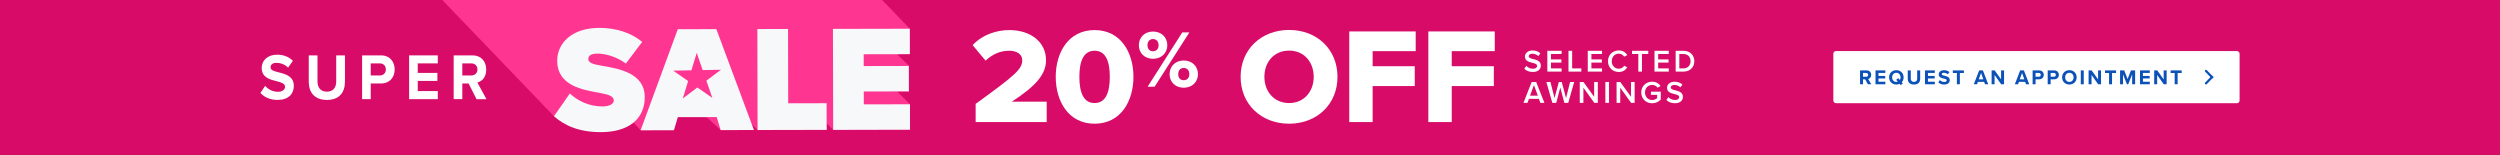
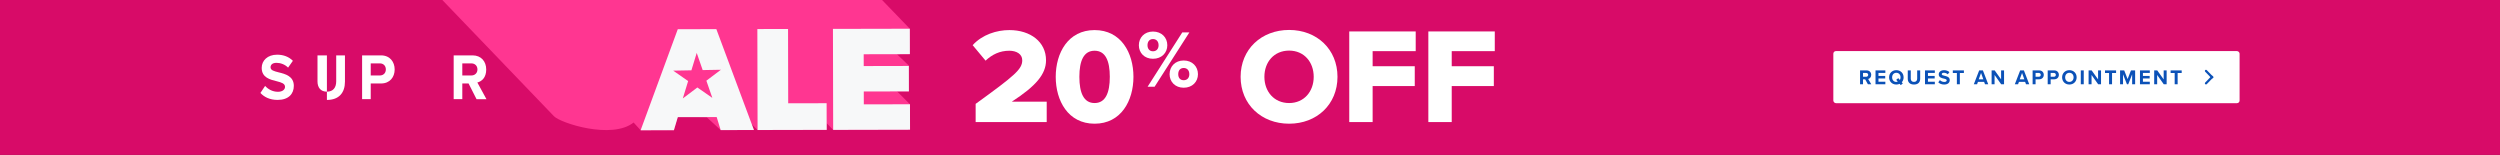
<svg xmlns="http://www.w3.org/2000/svg" width="1920" height="119" viewBox="0 0 1920 119" fill="none">
  <rect x="0" y="0" width="1920" height="119" fill="#333333" stroke="none" />
  <g clip-path="url(#clip0_11_1320)">
    <rect width="1920" height="119" fill="#D80B68" />
    <rect x="1408" y="39.232" width="312" height="40" rx="2" fill="white" />
    <path d="M1434.55 64.732L1432.45 60.908H1430.79V64.732H1428.52V54.06H1433.51C1435.73 54.06 1437.09 55.516 1437.09 57.5C1437.09 59.388 1435.91 60.396 1434.76 60.668L1437.16 64.732H1434.55ZM1434.77 57.484C1434.77 56.588 1434.09 56.012 1433.17 56.012H1430.79V58.956H1433.17C1434.09 58.956 1434.77 58.38 1434.77 57.484ZM1440.4 64.732V54.06H1447.95V56.012H1442.67V58.332H1447.84V60.284H1442.67V62.764H1447.95V64.732H1440.4ZM1461.97 59.404C1461.97 60.908 1461.46 62.22 1460.58 63.18L1461.36 64.092L1459.78 65.388L1458.93 64.38C1458.18 64.732 1457.31 64.924 1456.38 64.924C1453.17 64.924 1450.82 62.62 1450.82 59.404C1450.82 56.188 1453.17 53.884 1456.38 53.884C1459.62 53.884 1461.97 56.188 1461.97 59.404ZM1456.38 62.908C1456.78 62.908 1457.17 62.844 1457.5 62.716L1456.29 61.292L1457.87 60.012L1459.09 61.436C1459.44 60.876 1459.63 60.172 1459.63 59.404C1459.63 57.404 1458.35 55.9 1456.38 55.9C1454.42 55.9 1453.15 57.404 1453.15 59.404C1453.15 61.388 1454.42 62.908 1456.38 62.908ZM1465.16 60.476V54.06H1467.47V60.396C1467.47 61.884 1468.28 62.908 1469.95 62.908C1471.58 62.908 1472.39 61.884 1472.39 60.396V54.06H1474.7V60.46C1474.7 63.116 1473.18 64.924 1469.95 64.924C1466.68 64.924 1465.16 63.1 1465.16 60.476ZM1478.4 64.732V54.06H1485.95V56.012H1480.67V58.332H1485.84V60.284H1480.67V62.764H1485.95V64.732H1478.4ZM1488.6 63.228L1489.84 61.5C1490.6 62.284 1491.76 62.94 1493.24 62.94C1494.48 62.94 1495.09 62.348 1495.09 61.74C1495.09 60.94 1494.16 60.668 1492.93 60.38C1491.19 59.98 1488.95 59.5 1488.95 57.116C1488.95 55.34 1490.48 53.9 1493 53.9C1494.69 53.9 1496.1 54.412 1497.16 55.388L1495.89 57.052C1495.03 56.252 1493.88 55.884 1492.84 55.884C1491.81 55.884 1491.27 56.332 1491.27 56.972C1491.27 57.692 1492.16 57.916 1493.4 58.204C1495.16 58.604 1497.4 59.132 1497.4 61.5C1497.4 63.452 1496 64.924 1493.12 64.924C1491.08 64.924 1489.6 64.236 1488.6 63.228ZM1502.88 64.732V56.06H1499.76V54.06H1508.27V56.06H1505.17V64.732H1502.88ZM1524.49 64.732L1523.82 62.892H1519.05L1518.38 64.732H1515.89L1520.01 54.06H1522.86L1526.97 64.732H1524.49ZM1521.44 56.028L1519.66 60.924H1523.2L1521.44 56.028ZM1536.92 64.732L1531.83 57.564V64.732H1529.56V54.06H1531.9L1536.84 60.972V54.06H1539.11V64.732H1536.92ZM1555.98 64.732L1555.31 62.892H1550.54L1549.87 64.732H1547.37L1551.5 54.06H1554.35L1558.46 64.732H1555.98ZM1552.93 56.028L1551.15 60.924H1554.69L1552.93 56.028ZM1561.05 64.732V54.06H1566.04C1568.36 54.06 1569.62 55.628 1569.62 57.5C1569.62 59.356 1568.34 60.908 1566.04 60.908H1563.32V64.732H1561.05ZM1567.3 57.484C1567.3 56.604 1566.63 56.012 1565.73 56.012H1563.32V58.956H1565.73C1566.63 58.956 1567.3 58.38 1567.3 57.484ZM1572.63 64.732V54.06H1577.62C1579.94 54.06 1581.21 55.628 1581.21 57.5C1581.21 59.356 1579.93 60.908 1577.62 60.908H1574.9V64.732H1572.63ZM1578.89 57.484C1578.89 56.604 1578.22 56.012 1577.32 56.012H1574.9V58.956H1577.32C1578.22 58.956 1578.89 58.38 1578.89 57.484ZM1583.7 59.404C1583.7 56.188 1586.06 53.884 1589.27 53.884C1592.5 53.884 1594.86 56.188 1594.86 59.404C1594.86 62.62 1592.5 64.924 1589.27 64.924C1586.06 64.924 1583.7 62.62 1583.7 59.404ZM1592.52 59.404C1592.52 57.404 1591.24 55.9 1589.27 55.9C1587.3 55.9 1586.04 57.404 1586.04 59.404C1586.04 61.388 1587.3 62.908 1589.27 62.908C1591.24 62.908 1592.52 61.388 1592.52 59.404ZM1598.05 64.732V54.06H1600.32V64.732H1598.05ZM1611.4 64.732L1606.31 57.564V64.732H1604.04V54.06H1606.38L1611.32 60.972V54.06H1613.59V64.732H1611.4ZM1619.76 64.732V56.06H1616.64V54.06H1625.15V56.06H1622.05V64.732H1619.76ZM1637.49 64.732V57.052L1634.48 64.732H1633.49L1630.48 57.052V64.732H1628.21V54.06H1631.39L1633.99 60.716L1636.58 54.06H1639.78V64.732H1637.49ZM1643.5 64.732V54.06H1651.05V56.012H1645.77V58.332H1650.94V60.284H1645.77V62.764H1651.05V64.732H1643.5ZM1661.78 64.732L1656.7 57.564V64.732H1654.42V54.06H1656.76L1661.7 60.972V54.06H1663.98V64.732H1661.78ZM1670.15 64.732V56.06H1667.03V54.06H1675.54V56.06H1672.43V64.732H1670.15Z" fill="#0B51B7" />
    <path fill-rule="evenodd" clip-rule="evenodd" d="M1698.8 60.471L1693.58 55.068C1693.26 54.735 1693.26 54.205 1693.58 53.872C1693.92 53.522 1694.48 53.522 1694.82 53.872L1700 59.233L1698.8 60.471Z" fill="#0B51B7" />
    <path fill-rule="evenodd" clip-rule="evenodd" d="M1698.8 57.994L1693.58 63.397C1693.26 63.73 1693.26 64.26 1693.58 64.593C1693.92 64.943 1694.48 64.943 1694.82 64.593L1700 59.232L1698.8 57.994Z" fill="#0B51B7" />
    <path d="M203.597 65.963C205.788 68.437 209.202 70.493 213.493 70.493C217.126 70.493 218.897 68.619 218.897 66.709C218.897 64.18 216.195 63.325 212.598 62.415C207.504 61.159 200.986 59.649 200.986 52.135C200.986 46.531 205.459 42 212.799 42C217.747 42 221.855 43.619 224.941 46.694L221.252 51.934C218.733 49.405 215.373 48.259 212.342 48.259C209.312 48.259 207.778 49.678 207.778 51.68C207.778 53.954 210.389 54.645 213.986 55.555C219.116 56.811 225.653 58.485 225.653 65.945C225.653 72.094 221.599 76.734 213.201 76.734C207.23 76.734 202.94 74.569 200 71.385L203.633 65.945L203.597 65.963Z" fill="white" />
-     <path d="M237.119 42.528H243.838V62.488C243.838 67.182 246.211 70.403 251.068 70.403C255.925 70.403 258.207 67.182 258.207 62.488V42.528H264.926V62.688C264.926 71.058 260.489 76.752 251.068 76.752C241.647 76.752 237.119 71.003 237.119 62.742V42.528Z" fill="white" />
+     <path d="M237.119 42.528H243.838V62.488C243.838 67.182 246.211 70.403 251.068 70.403C255.925 70.403 258.207 67.182 258.207 62.488V42.528H264.926V62.688C264.926 71.058 260.489 76.752 251.068 76.752V42.528Z" fill="white" />
    <path d="M278.09 42.528H292.642C299.415 42.528 303.103 47.477 303.103 53.372C303.103 59.267 299.379 64.107 292.642 64.107H284.718V76.152H278.09V42.528ZM291.765 48.678H284.718V57.957H291.765C294.376 57.957 296.33 56.138 296.33 53.317C296.33 50.497 294.376 48.678 291.765 48.678Z" fill="white" />
-     <path d="M314.205 42.528H336.224V48.678H320.832V55.992H335.913V62.142H320.832V69.948H336.224V76.152H314.205V42.528Z" fill="white" />
    <path d="M359.905 64.107H355.048V76.152H348.42V42.528H362.972C369.454 42.528 373.416 47.113 373.416 53.372C373.416 59.631 369.965 62.506 366.605 63.361L373.598 76.17H365.984L359.868 64.125L359.905 64.107ZM362.004 48.678H355.048V57.957H362.004C364.67 57.957 366.678 56.138 366.678 53.317C366.678 50.497 364.67 48.678 362.004 48.678Z" fill="white" />
    <path d="M1096.97 93.748V24.148H1147.99V39.278H1114.92V50.861H1147.26V66.096H1114.92V93.748H1096.97Z" fill="white" />
    <path d="M1036.23 93.748V24.148H1087.26V39.278H1054.18V50.861H1086.53V66.096H1054.18V93.748H1036.23Z" fill="white" />
    <path d="M952.794 59C952.794 37.817 968.759 23 990.046 23C1011.33 23 1027.19 37.817 1027.19 59C1027.19 80.183 1011.33 95 990.046 95C968.759 95 952.794 80.183 952.794 59ZM1008.93 59C1008.93 47.626 1001.52 38.861 990.046 38.861C978.464 38.861 971.055 47.626 971.055 59C971.055 70.27 978.464 79.139 990.046 79.139C1001.52 79.139 1008.93 70.27 1008.93 59Z" fill="white" />
    <path d="M874.643 34.749C874.643 28.864 878.9 24.231 885.474 24.231C892.173 24.231 896.493 28.864 896.493 34.749C896.493 40.572 892.173 45.142 885.474 45.142C878.9 45.142 874.643 40.572 874.643 34.749ZM881.342 66.617L908.013 24.857H913.46L886.726 66.617H881.342ZM889.794 34.749C889.794 31.619 887.916 29.991 885.474 29.991C883.095 29.991 881.279 31.619 881.279 34.749C881.279 37.755 883.095 39.383 885.474 39.383C887.916 39.383 889.794 37.755 889.794 34.749ZM898.246 56.975C898.246 51.09 902.504 46.457 909.078 46.457C915.714 46.457 920.034 51.09 920.034 56.975C920.034 62.798 915.714 67.369 909.078 67.369C902.504 67.369 898.246 62.798 898.246 56.975ZM913.398 56.975C913.398 53.845 911.519 52.217 909.078 52.217C906.636 52.217 904.883 53.845 904.883 56.975C904.883 60.043 906.636 61.609 909.078 61.609C911.519 61.609 913.398 60.043 913.398 56.975Z" fill="white" />
    <path d="M810.801 59C810.801 40.635 820.296 23.104 840.644 23.104C860.992 23.104 870.488 40.635 870.488 59C870.488 77.365 860.992 95 840.644 95C820.296 95 810.801 77.365 810.801 59ZM852.331 59C852.331 46.687 848.992 38.965 840.644 38.965C832.296 38.965 828.957 46.687 828.957 59C828.957 71.313 832.296 79.139 840.644 79.139C848.992 79.139 852.331 71.313 852.331 59Z" fill="white" />
    <path d="M749.296 93.748V79.765C779.452 57.956 785.087 53.156 785.087 46.27C785.087 41.469 780.6 38.965 775.174 38.965C767.765 38.965 761.922 41.887 756.913 46.583L747 34.687C754.409 26.548 765.47 23.104 775.174 23.104C791.557 23.104 803.348 32.287 803.348 46.27C803.348 56.913 795.73 65.991 777.052 78.096H803.87V93.748H749.296Z" fill="white" />
-     <path d="M1170.67 52.744L1172.23 50.584C1173.33 51.76 1175.06 52.792 1177.29 52.792C1179.59 52.792 1180.51 51.664 1180.51 50.608C1180.51 49.168 1178.8 48.736 1176.86 48.232C1174.24 47.584 1171.17 46.816 1171.17 43.432C1171.17 40.792 1173.5 38.752 1177 38.752C1179.5 38.752 1181.51 39.544 1183 40.984L1181.39 43.072C1180.15 41.824 1178.44 41.248 1176.76 41.248C1175.11 41.248 1174.05 42.04 1174.05 43.24C1174.05 44.488 1175.68 44.896 1177.58 45.376C1180.22 46.048 1183.36 46.864 1183.36 50.344C1183.36 53.008 1181.49 55.288 1177.17 55.288C1174.22 55.288 1172.08 54.256 1170.67 52.744ZM1188.35 55V38.992H1199.32V41.464H1191.16V45.616H1199.15V48.088H1191.16V52.528H1199.32V55H1188.35ZM1204.6 55V38.992H1207.41V52.528H1214.46V55H1204.6ZM1219.4 55V38.992H1230.37V41.464H1222.21V45.616H1230.2V48.088H1222.21V52.528H1230.37V55H1219.4ZM1243.21 55.288C1238.6 55.288 1234.93 51.928 1234.93 47.008C1234.93 42.088 1238.6 38.728 1243.21 38.728C1246.57 38.728 1248.56 40.408 1249.76 42.328L1247.36 43.552C1246.59 42.232 1245.06 41.224 1243.21 41.224C1240.16 41.224 1237.81 43.648 1237.81 47.008C1237.81 50.368 1240.16 52.792 1243.21 52.792C1245.06 52.792 1246.59 51.808 1247.36 50.464L1249.76 51.688C1248.54 53.608 1246.57 55.288 1243.21 55.288ZM1258.22 55V41.464H1253.38V38.992H1265.88V41.464H1261.03V55H1258.22ZM1270.66 55V38.992H1281.63V41.464H1273.47V45.616H1281.46V48.088H1273.47V52.528H1281.63V55H1270.66ZM1286.91 55V38.992H1292.86C1297.86 38.992 1301.24 42.304 1301.24 47.008C1301.24 51.712 1297.86 55 1292.86 55H1286.91ZM1289.72 52.528H1292.86C1296.34 52.528 1298.36 50.032 1298.36 47.008C1298.36 43.912 1296.44 41.464 1292.86 41.464H1289.72V52.528ZM1183.03 79L1181.85 75.928H1174.27L1173.09 79H1170.02L1176.31 62.992H1179.81L1186.1 79H1183.03ZM1178.06 65.368L1175.06 73.456H1181.06L1178.06 65.368ZM1201.41 79L1198.29 67.192L1195.19 79H1192.19L1187.61 62.992H1190.75L1193.87 75.328L1197.18 62.992H1199.42L1202.73 75.328L1205.82 62.992H1208.97L1204.41 79H1201.41ZM1224.41 79L1216.06 67.336V79H1213.25V62.992H1216.13L1224.31 74.344V62.992H1227.12V79H1224.41ZM1232.92 79V62.992H1235.73V79H1232.92ZM1252.69 79L1244.34 67.336V79H1241.53V62.992H1244.41L1252.6 74.344V62.992H1255.4V79H1252.69ZM1260.48 71.008C1260.48 65.992 1264.25 62.728 1268.88 62.728C1272 62.728 1274.04 64.216 1275.34 66.064L1273.04 67.36C1272.2 66.16 1270.68 65.224 1268.88 65.224C1265.72 65.224 1263.36 67.648 1263.36 71.008C1263.36 74.368 1265.72 76.816 1268.88 76.816C1270.52 76.816 1271.96 76.048 1272.68 75.376V72.88H1267.9V70.408H1275.48V76.408C1273.9 78.16 1271.67 79.312 1268.88 79.312C1264.25 79.312 1260.48 76.024 1260.48 71.008ZM1279.78 76.744L1281.34 74.584C1282.44 75.76 1284.17 76.792 1286.4 76.792C1288.7 76.792 1289.62 75.664 1289.62 74.608C1289.62 73.168 1287.91 72.736 1285.97 72.232C1283.35 71.584 1280.28 70.816 1280.28 67.432C1280.28 64.792 1282.61 62.752 1286.11 62.752C1288.61 62.752 1290.62 63.544 1292.11 64.984L1290.5 67.072C1289.26 65.824 1287.55 65.248 1285.87 65.248C1284.22 65.248 1283.16 66.04 1283.16 67.24C1283.16 68.488 1284.79 68.896 1286.69 69.376C1289.33 70.048 1292.47 70.864 1292.47 74.344C1292.47 77.008 1290.6 79.288 1286.28 79.288C1283.33 79.288 1281.19 78.256 1279.78 76.744Z" fill="white" />
    <mask id="mask0_11_1320" style="mask-type:luminance" maskUnits="userSpaceOnUse" x="335" y="-41" width="395" height="160">
      <path d="M730 -41H335V119H730V-41Z" fill="white" />
    </mask>
    <g mask="url(#mask0_11_1320)">
      <path d="M689.039 70.214L698.009 70.188L697.97 50.355L688.922 41.714L698.776 41.584L698.737 22.062L559.669 -121.939L500.847 -121.667L501.016 -85.472H501.003V-85.615H500.86V-85.757H500.717V-85.9H500.574V-86.043H500.431V-86.185H500.288V-86.328H500.145V-86.47H500.002V-86.612H499.859V-86.755H499.716V-86.897H499.573V-87.04H499.43V-87.183H499.287V-87.325H499.144V-87.468H499.001V-87.61H498.858V-87.752H498.715V-87.895H498.572V-88.037H498.429V-88.18H498.286V-88.323H498.143V-88.465H498V-88.608H497.857V-88.75H497.714V-88.892H497.571V-89.035H497.428V-89.177H497.285V-89.32H497.142V-89.463H496.999V-89.605H496.856V-89.748H496.713V-89.89H496.57V-90.032H496.427V-90.175H496.284V-90.317H496.141V-90.46H495.998V-90.603H495.855V-90.745H495.712V-90.888H495.569V-91.03H495.426V-91.172H495.283V-91.315H495.14V-91.457H494.997V-91.6H494.854V-91.743H494.711V-91.885H494.568V-92.028H494.425V-92.17H494.282V-92.312H494.139V-92.455H493.996V-92.597H493.853V-92.74H493.71V-92.882H493.567V-93.025H493.424V-93.167H493.281V-93.31H493.138V-93.452H492.995V-93.595H492.852V-93.737H492.709V-93.88H492.566V-94.022H492.423V-94.165H492.28V-94.307H492.137V-94.45H491.994V-94.592H491.851V-94.735H491.708V-94.877H491.565V-95.02H491.422V-95.162H491.279V-95.305H491.136V-95.447H490.993V-95.59H490.85V-95.732H490.707V-95.875H490.564V-96.017H490.421V-96.16H490.278V-96.302H490.135V-96.445H489.992V-96.587H489.849V-96.73H489.706V-96.872H489.563V-97.015H489.42V-97.157H489.277V-97.3H489.134V-97.442H488.991V-97.585H488.848V-97.727H488.705V-97.87H488.562V-98.012H488.419V-98.155H488.276V-98.297H488.133V-98.44H487.99V-98.582H487.847V-98.725H487.704V-98.867H487.561V-99.01H487.418V-99.152H487.275V-99.295H487.132V-99.437H486.989V-99.58H486.846V-99.722H486.704V-99.865H486.561V-100.007H486.418V-100.15H486.275V-100.292H486.132V-100.435H485.989V-100.577H485.846V-100.72H485.703V-100.862H485.56V-101.005H485.417V-101.147H485.274V-101.29H485.131V-101.432H484.988V-101.575H484.845V-101.717H484.702V-101.86H484.559V-102.002H484.416V-102.145H484.273V-102.287H484.13V-102.43H483.987V-102.572H483.844V-102.715H483.701V-102.857H483.558V-103H483.415V-103.142H483.272V-103.285H483.129V-103.427H482.986V-103.57H482.843V-103.712H482.7V-103.855H482.557V-103.997H482.414V-104.14H482.271V-104.282H482.128V-104.425H481.985V-104.567H481.842V-104.71H481.699V-104.852H481.556V-104.995H481.413V-105.137H481.27V-105.28H481.127V-105.422H480.984V-105.565H480.841V-105.707H480.698V-105.85H480.555V-105.992H480.412V-106.135H480.269V-106.277H480.126V-106.42H479.983V-106.562H479.84V-106.705H479.697V-106.847H479.554V-106.99H479.411V-107.132H479.268V-107.275H479.125V-107.417H478.982V-107.56H478.839V-107.702H478.696V-107.845H478.553V-107.987H478.41V-108.13H478.267V-108.272H478.124V-108.415H477.981V-108.557H477.838V-108.7H477.695V-108.842H477.552V-108.985H477.409V-109.127H477.266V-109.27H477.123V-109.412H476.98V-109.555H476.837V-109.697H476.694V-109.84H476.551V-109.982H476.408V-110.125H476.265V-110.267H476.122V-110.41H475.979V-110.552H475.836V-110.695H475.693V-110.837H475.55V-110.98H475.407V-111.122H475.264V-111.265H475.121V-111.407H474.978V-111.55H474.835V-111.692H474.692V-111.835H474.549V-111.977H474.406V-112.12H474.263V-112.262H474.12V-112.405H473.977V-112.547H473.834V-112.69H473.691V-112.832H473.548V-112.975H473.405V-113.117H473.262V-113.26H473.119V-113.402H472.976V-113.545H472.833V-113.687H472.69V-113.83H472.547V-113.972H472.404V-114.115H472.261V-114.257H472.118V-114.4H471.975V-114.542H471.832V-114.685H471.689V-114.827H471.546V-114.97H471.403V-115.112H471.26V-115.255H471.117V-115.397H470.974V-115.54H470.831V-115.682H470.688V-115.825H470.545V-115.967H470.402V-116.11H470.259V-116.252H470.116V-116.395H469.973V-116.537H469.83V-116.68H469.687V-116.822H469.544V-116.965H469.401V-117.107H469.258V-117.25H469.115V-117.392H468.972V-117.535H468.829V-117.677H468.686V-117.82H468.543V-117.962H468.4V-118.105H468.257V-118.247H468.114V-118.39H467.971V-118.532H467.828V-118.675H467.685V-118.817H467.542V-118.96H467.399V-119.102H467.256V-119.245H467.113V-119.387H466.97V-119.53H466.827V-119.672H466.684V-119.815H466.541V-119.957H466.398V-120.1H466.255V-120.242H466.112V-120.385H465.969V-120.527H465.826V-120.67H465.683V-120.812H465.54V-120.955H465.398V-121.097L441.921 -120.994L442.077 -88.115C441.921 -88.115 441.999 -88.284 441.843 -88.271C441.817 -88.426 441.674 -88.4 441.648 -88.556C441.505 -88.517 441.57 -88.75 441.427 -88.698C441.375 -88.789 441.401 -88.854 441.284 -88.841C441.258 -88.996 441.115 -88.97 441.089 -89.126C440.972 -89.126 440.998 -89.19 440.946 -89.268C440.803 -89.229 440.868 -89.463 440.725 -89.411C440.673 -89.501 440.699 -89.566 440.582 -89.553C440.556 -89.709 440.413 -89.683 440.387 -89.838C440.27 -89.825 440.283 -89.903 440.244 -89.981C440.101 -89.942 440.166 -90.175 440.023 -90.123C439.971 -90.214 439.997 -90.279 439.88 -90.266C439.854 -90.421 439.711 -90.395 439.685 -90.551C439.568 -90.538 439.581 -90.615 439.542 -90.693C439.399 -90.654 439.464 -90.888 439.321 -90.836C439.269 -90.926 439.295 -91.004 439.178 -90.978C439.152 -91.134 439.009 -91.108 438.983 -91.263C438.866 -91.25 438.879 -91.328 438.84 -91.406C438.697 -91.367 438.762 -91.6 438.619 -91.548C438.593 -91.704 438.45 -91.678 438.424 -91.833C438.281 -91.794 438.346 -92.028 438.203 -91.976C438.151 -92.066 438.177 -92.144 438.06 -92.118C438.034 -92.274 437.891 -92.248 437.865 -92.403C437.748 -92.39 437.761 -92.468 437.722 -92.546C437.579 -92.494 437.644 -92.74 437.501 -92.688C437.449 -92.779 437.475 -92.856 437.358 -92.831C437.332 -92.986 437.189 -92.96 437.163 -93.116C437.046 -93.103 437.059 -93.18 437.02 -93.258C436.877 -93.219 436.942 -93.452 436.799 -93.401C436.747 -93.491 436.773 -93.569 436.656 -93.543C436.63 -93.699 436.487 -93.673 436.461 -93.828C436.344 -93.802 436.357 -93.893 436.318 -93.971C436.175 -93.919 436.24 -94.165 436.097 -94.113C436.058 -94.191 436.071 -94.281 435.954 -94.256C435.928 -94.411 435.785 -94.385 435.759 -94.541C435.642 -94.515 435.655 -94.605 435.616 -94.683C435.473 -94.631 435.538 -94.877 435.395 -94.826C435.33 -94.929 435.382 -94.981 435.252 -94.968C435.226 -95.124 435.083 -95.098 435.057 -95.253C434.953 -95.227 434.953 -95.318 434.914 -95.396C434.771 -95.344 434.836 -95.59 434.693 -95.538C434.628 -95.642 434.68 -95.694 434.55 -95.681C434.524 -95.836 434.381 -95.81 434.355 -95.966C434.251 -95.94 434.251 -96.043 434.212 -96.108C434.069 -96.056 434.134 -96.302 433.991 -96.251C433.939 -96.341 433.965 -96.406 433.848 -96.393C433.822 -96.549 433.679 -96.523 433.653 -96.678C433.549 -96.652 433.549 -96.756 433.51 -96.821C433.367 -96.769 433.432 -97.015 433.289 -96.963C433.237 -97.054 433.263 -97.118 433.146 -97.106C433.12 -97.261 432.977 -97.235 432.951 -97.391C432.847 -97.365 432.847 -97.468 432.808 -97.533C432.665 -97.481 432.73 -97.727 432.587 -97.676C432.535 -97.766 432.561 -97.831 432.444 -97.818C432.418 -97.974 432.275 -97.948 432.249 -98.103C432.145 -98.077 432.145 -98.181 432.106 -98.246C431.963 -98.194 432.028 -98.44 431.885 -98.388C431.833 -98.479 431.859 -98.556 431.742 -98.531C431.729 -98.686 431.573 -98.66 431.547 -98.816C431.443 -98.79 431.443 -98.893 431.404 -98.958C431.261 -98.906 431.326 -99.152 431.183 -99.101C431.144 -99.178 431.157 -99.269 431.04 -99.243C431.027 -99.398 430.871 -99.373 430.845 -99.528C430.741 -99.502 430.741 -99.606 430.702 -99.671C430.559 -99.619 430.624 -99.865 430.481 -99.813C430.442 -99.891 430.455 -99.981 430.338 -99.956C430.325 -100.111 430.169 -100.085 430.143 -100.241C430.039 -100.215 430.039 -100.318 430 -100.383C429.857 -100.331 429.922 -100.577 429.779 -100.526C429.74 -100.603 429.74 -100.694 429.636 -100.668C429.623 -100.824 429.467 -100.798 429.441 -100.953C429.337 -100.927 429.337 -101.031 429.298 -101.096C429.155 -101.044 429.22 -101.29 429.077 -101.238C429.038 -101.316 429.038 -101.406 428.934 -101.381C428.921 -101.536 428.765 -101.51 428.739 -101.666C428.635 -101.64 428.622 -101.743 428.596 -101.808C428.453 -101.756 428.518 -102.002 428.375 -101.951C428.336 -102.028 428.336 -102.119 428.232 -102.093C428.219 -102.248 428.063 -102.223 428.037 -102.378C427.933 -102.339 427.92 -102.456 427.894 -102.521C427.751 -102.469 427.816 -102.715 427.673 -102.663C427.647 -102.728 427.634 -102.844 427.53 -102.806C427.517 -102.961 427.361 -102.935 427.335 -103.091C427.231 -103.052 427.218 -103.168 427.192 -103.233C427.049 -103.181 427.114 -103.427 426.971 -103.376C426.945 -103.44 426.932 -103.557 426.828 -103.518C426.815 -103.673 426.646 -103.648 426.633 -103.803C426.542 -103.764 426.516 -103.881 426.49 -103.946C426.347 -103.894 426.412 -104.14 426.269 -104.088C426.243 -104.153 426.23 -104.269 426.126 -104.231C426.113 -104.386 425.944 -104.36 425.931 -104.516C425.84 -104.477 425.814 -104.593 425.788 -104.658C425.645 -104.606 425.71 -104.852 425.567 -104.801C425.541 -104.865 425.528 -104.982 425.424 -104.943C425.398 -105.008 425.385 -105.124 425.281 -105.086C425.255 -105.15 425.242 -105.267 425.138 -105.228C425.125 -105.383 424.956 -105.358 424.943 -105.513C424.852 -105.474 424.826 -105.591 424.8 -105.656C424.709 -105.617 424.683 -105.733 424.657 -105.798C424.514 -105.746 424.579 -105.992 424.436 -105.941C424.423 -106.096 424.254 -106.07 424.241 -106.226C424.15 -106.187 424.124 -106.316 424.098 -106.368C424.007 -106.329 423.981 -106.459 423.955 -106.51C423.812 -106.459 423.877 -106.705 423.734 -106.653C423.721 -106.808 423.552 -106.783 423.539 -106.938C423.448 -106.899 423.422 -107.029 423.396 -107.08C423.305 -107.042 423.279 -107.171 423.253 -107.223C423.111 -107.171 423.175 -107.417 423.033 -107.365C423.02 -107.521 422.851 -107.495 422.838 -107.65C422.747 -107.612 422.721 -107.741 422.695 -107.793C422.604 -107.754 422.578 -107.884 422.552 -107.935C422.409 -107.884 422.474 -108.13 422.331 -108.078C422.318 -108.233 422.149 -108.208 422.136 -108.363C422.045 -108.324 422.019 -108.454 421.993 -108.505C421.902 -108.467 421.876 -108.596 421.85 -108.648C421.707 -108.596 421.772 -108.842 421.629 -108.79C421.616 -108.946 421.447 -108.92 421.434 -109.075C421.343 -109.037 421.317 -109.166 421.291 -109.218C421.2 -109.179 421.174 -109.309 421.148 -109.36C421.005 -109.309 421.07 -109.555 420.927 -109.503C420.914 -109.658 420.745 -109.633 420.732 -109.788C420.641 -109.736 420.615 -109.879 420.589 -109.93C420.498 -109.879 420.472 -110.021 420.446 -110.073C420.355 -110.021 420.329 -110.164 420.303 -110.215C420.212 -110.164 420.186 -110.306 420.16 -110.358C420.017 -110.306 420.082 -110.552 419.939 -110.5C419.926 -110.656 419.757 -110.63 419.744 -110.785C419.653 -110.734 419.627 -110.876 419.601 -110.928C419.458 -110.876 419.523 -111.122 419.38 -111.07C419.367 -111.226 419.198 -111.2 419.185 -111.355C419.042 -111.304 419.107 -111.55 418.964 -111.498C418.951 -111.653 418.782 -111.627 418.769 -111.783C418.626 -111.731 418.691 -111.977 418.548 -111.925C418.535 -112.081 418.366 -112.068 418.353 -112.21C418.21 -112.159 418.275 -112.405 418.132 -112.353C418.119 -112.508 417.95 -112.495 417.937 -112.638C417.859 -112.586 417.807 -112.729 417.794 -112.78C417.716 -112.729 417.664 -112.871 417.651 -112.923C417.508 -112.871 417.573 -113.117 417.43 -113.065C417.417 -113.221 417.248 -113.195 417.235 -113.35C417.092 -113.299 417.157 -113.545 417.014 -113.493C417.001 -113.648 416.832 -113.635 416.819 -113.778C416.741 -113.726 416.689 -113.869 416.676 -113.92C416.598 -113.869 416.546 -114.011 416.533 -114.063C416.39 -114.011 416.455 -114.257 416.312 -114.205C416.299 -114.361 416.13 -114.348 416.117 -114.49C416.039 -114.439 415.987 -114.581 415.974 -114.633C415.896 -114.581 415.844 -114.724 415.831 -114.775C415.688 -114.724 415.753 -114.97 415.61 -114.918C415.597 -115.073 415.428 -115.06 415.415 -115.203C415.272 -115.151 415.337 -115.397 415.194 -115.345C415.194 -115.371 415.129 -115.553 415.051 -115.488C415.051 -115.514 414.986 -115.695 414.908 -115.63C414.895 -115.786 414.726 -115.773 414.713 -115.915C414.57 -115.864 414.635 -116.11 414.492 -116.058C414.492 -116.213 414.31 -116.2 414.297 -116.343C414.219 -116.291 414.167 -116.434 414.154 -116.485C414.076 -116.434 414.024 -116.576 414.011 -116.628C413.868 -116.576 413.933 -116.822 413.79 -116.77C413.79 -116.926 413.608 -116.913 413.595 -117.055C413.452 -117.004 413.517 -117.25 413.374 -117.198C413.374 -117.353 413.192 -117.34 413.179 -117.483C413.036 -117.431 413.101 -117.677 412.958 -117.625C412.958 -117.781 412.776 -117.768 412.763 -117.91C412.62 -117.859 412.685 -118.105 412.542 -118.053C412.542 -118.208 412.36 -118.195 412.347 -118.338C412.269 -118.273 412.217 -118.442 412.204 -118.48C412.126 -118.416 412.074 -118.584 412.061 -118.623C411.983 -118.558 411.931 -118.727 411.918 -118.765C411.84 -118.701 411.788 -118.869 411.775 -118.908C411.697 -118.843 411.645 -119.012 411.632 -119.05C411.554 -118.986 411.502 -119.154 411.489 -119.193C411.411 -119.128 411.359 -119.297 411.346 -119.335C411.268 -119.271 411.216 -119.439 411.203 -119.478C411.125 -119.413 411.073 -119.582 411.06 -119.62C410.995 -119.556 410.93 -119.724 410.917 -119.763C410.852 -119.698 410.787 -119.867 410.774 -119.905C410.709 -119.841 410.644 -120.009 410.631 -120.048C410.566 -119.983 410.501 -120.151 410.488 -120.19C410.423 -120.126 410.358 -120.294 410.345 -120.333C410.28 -120.268 410.215 -120.436 410.202 -120.475C374.051 -119.957 383.267 -126.655 370.606 -92.74C370.567 -92.779 370.515 -92.805 370.476 -92.844V-92.87C370.476 -92.87 370.385 -92.947 370.333 -92.986V-93.012C370.333 -93.012 370.242 -93.09 370.19 -93.129V-93.154C370.19 -93.154 370.099 -93.232 370.047 -93.271V-93.297C370.047 -93.297 369.956 -93.375 369.904 -93.414V-93.439C369.904 -93.439 369.813 -93.517 369.761 -93.556V-93.582C369.761 -93.582 369.67 -93.66 369.618 -93.699V-93.725C369.618 -93.725 369.527 -93.802 369.475 -93.841V-93.867C369.475 -93.867 369.384 -93.945 369.332 -93.984V-94.01C369.332 -94.01 369.241 -94.087 369.189 -94.126V-94.152C369.189 -94.152 369.098 -94.23 369.046 -94.269V-94.294C369.046 -94.294 368.955 -94.372 368.903 -94.411V-94.437C368.903 -94.437 368.812 -94.515 368.76 -94.554V-94.579C368.76 -94.579 368.669 -94.657 368.617 -94.696V-94.722C368.617 -94.722 368.526 -94.8 368.474 -94.839V-94.865C368.474 -94.865 368.383 -94.942 368.331 -94.981V-95.007C368.331 -95.007 368.24 -95.085 368.188 -95.124V-95.15C368.188 -95.15 368.097 -95.227 368.045 -95.266V-95.292C368.045 -95.292 367.954 -95.37 367.902 -95.409V-95.434C367.902 -95.434 367.811 -95.512 367.759 -95.551V-95.577C367.759 -95.577 367.668 -95.655 367.616 -95.694V-95.719C367.616 -95.719 367.525 -95.797 367.473 -95.836V-95.862C367.473 -95.862 367.382 -95.94 367.33 -95.979V-96.004C367.33 -96.004 367.239 -96.082 367.187 -96.121V-96.147C367.187 -96.147 367.096 -96.225 367.044 -96.264V-96.29C367.044 -96.29 366.953 -96.367 366.901 -96.406V-96.432C366.901 -96.432 366.81 -96.51 366.758 -96.549V-96.575C366.758 -96.575 366.667 -96.652 366.615 -96.691V-96.717C366.615 -96.717 366.524 -96.795 366.472 -96.834V-96.859C366.472 -96.859 366.381 -96.937 366.329 -96.976V-97.002C366.329 -97.002 366.238 -97.08 366.186 -97.118V-97.144C366.186 -97.144 366.095 -97.222 366.043 -97.261V-97.287C366.043 -97.287 365.952 -97.365 365.9 -97.403V-97.43C365.9 -97.43 365.809 -97.507 365.757 -97.546V-97.572C365.757 -97.572 365.666 -97.65 365.614 -97.689V-97.714C365.614 -97.714 365.523 -97.792 365.471 -97.831V-97.857C365.471 -97.857 365.38 -97.935 365.328 -97.974V-97.999C365.328 -97.999 365.237 -98.077 365.185 -98.116V-98.142C365.185 -98.142 365.094 -98.22 365.042 -98.258V-98.284C365.042 -98.284 364.951 -98.362 364.899 -98.401V-98.427C364.899 -98.427 364.808 -98.505 364.756 -98.543V-98.569C364.756 -98.569 364.665 -98.647 364.613 -98.686V-98.712C364.613 -98.712 364.522 -98.79 364.47 -98.829V-98.854C364.47 -98.854 364.379 -98.932 364.327 -98.971V-98.997C364.327 -98.997 364.236 -99.075 364.184 -99.114V-99.139C364.184 -99.139 364.093 -99.217 364.041 -99.256V-99.282C364.041 -99.282 363.95 -99.36 363.898 -99.398V-99.424C363.898 -99.424 363.807 -99.502 363.755 -99.541V-99.567C363.755 -99.567 363.664 -99.645 363.612 -99.683V-99.709C363.612 -99.709 363.521 -99.787 363.469 -99.826V-99.852C363.469 -99.852 363.378 -99.93 363.326 -99.969V-99.994C363.326 -99.994 363.235 -100.072 363.183 -100.111V-100.137C363.183 -100.137 363.092 -100.215 363.04 -100.254V-100.279C363.04 -100.279 362.949 -100.357 362.897 -100.396V-100.422C362.897 -100.422 362.806 -100.5 362.754 -100.539V-100.564C362.754 -100.564 362.663 -100.642 362.611 -100.681V-100.707C362.611 -100.707 362.52 -100.785 362.468 -100.824V-100.849C362.468 -100.849 362.377 -100.927 362.325 -100.966V-100.992C362.325 -100.992 362.234 -101.07 362.182 -101.109V-101.134C362.182 -101.134 362.091 -101.212 362.039 -101.251V-101.277C362.039 -101.277 361.948 -101.355 361.896 -101.394V-101.419C361.896 -101.419 361.805 -101.497 361.753 -101.536V-101.562C361.753 -101.562 361.662 -101.64 361.61 -101.679V-101.704C361.61 -101.704 361.519 -101.782 361.467 -101.821V-101.847C361.467 -101.847 361.376 -101.925 361.324 -101.964V-101.989C361.324 -101.989 361.233 -102.067 361.181 -102.106V-102.132C361.181 -102.132 361.09 -102.21 361.038 -102.248V-102.274C361.038 -102.274 360.947 -102.352 360.895 -102.391V-102.417C360.895 -102.417 360.804 -102.495 360.752 -102.533V-102.559C360.752 -102.559 360.661 -102.637 360.609 -102.676V-102.702C360.609 -102.702 360.518 -102.78 360.466 -102.818V-102.844C360.466 -102.844 360.375 -102.922 360.323 -102.961V-102.987C360.323 -102.987 360.232 -103.065 360.18 -103.103V-103.129C360.18 -103.129 360.089 -103.207 360.037 -103.246V-103.272C360.037 -103.272 359.946 -103.35 359.894 -103.388V-103.414C359.894 -103.414 359.803 -103.492 359.751 -103.531V-103.557C359.751 -103.557 359.66 -103.635 359.608 -103.673V-103.699C359.608 -103.699 359.517 -103.777 359.465 -103.816V-103.842C359.465 -103.842 359.375 -103.92 359.323 -103.958V-103.984C359.323 -103.984 359.232 -104.062 359.18 -104.101V-104.127C359.18 -104.127 359.089 -104.205 359.037 -104.243V-104.269C359.037 -104.269 358.946 -104.347 358.894 -104.386V-104.412C358.894 -104.412 358.803 -104.49 358.751 -104.528V-104.554C358.751 -104.554 358.66 -104.632 358.608 -104.671V-104.697C358.608 -104.697 358.517 -104.775 358.465 -104.813V-104.839C358.465 -104.839 358.374 -104.917 358.322 -104.956V-104.982C358.322 -104.982 358.231 -105.06 358.179 -105.098V-105.124C358.179 -105.124 358.088 -105.202 358.036 -105.241V-105.267C358.036 -105.267 357.945 -105.345 357.893 -105.383V-105.409C357.893 -105.409 357.802 -105.487 357.75 -105.526V-105.552C357.75 -105.552 357.659 -105.63 357.607 -105.668V-105.694C357.607 -105.694 357.516 -105.772 357.464 -105.811V-105.837C357.464 -105.837 357.373 -105.915 357.321 -105.953V-105.979C357.321 -105.979 357.23 -106.057 357.178 -106.096V-106.122C357.178 -106.122 357.087 -106.2 357.035 -106.238V-106.264C357.035 -106.264 356.944 -106.342 356.892 -106.381V-106.407C356.892 -106.407 356.801 -106.485 356.749 -106.523V-106.549C356.749 -106.549 356.658 -106.627 356.606 -106.666V-106.692C356.606 -106.692 356.515 -106.77 356.463 -106.808V-106.834C356.463 -106.834 356.372 -106.912 356.32 -106.951V-106.977C356.32 -106.977 356.229 -107.055 356.177 -107.093V-107.119C356.177 -107.119 356.086 -107.197 356.034 -107.236V-107.262C356.034 -107.262 355.943 -107.34 355.891 -107.378V-107.404C355.891 -107.404 355.8 -107.482 355.748 -107.521V-107.547C355.748 -107.547 355.657 -107.625 355.605 -107.663V-107.689C355.605 -107.689 355.514 -107.767 355.462 -107.806V-107.832C355.462 -107.832 355.371 -107.91 355.319 -107.948V-107.974C355.319 -107.974 355.228 -108.052 355.176 -108.091V-108.117C355.176 -108.117 355.085 -108.195 355.033 -108.233V-108.259C355.033 -108.259 354.942 -108.337 354.89 -108.376V-108.402C354.89 -108.402 354.799 -108.48 354.747 -108.518V-108.544C354.747 -108.544 354.656 -108.622 354.604 -108.661V-108.687C354.604 -108.687 354.513 -108.765 354.461 -108.803V-108.829C354.461 -108.829 354.37 -108.907 354.318 -108.946V-108.972C354.318 -108.972 354.227 -109.05 354.175 -109.088V-109.114C354.175 -109.114 354.084 -109.192 354.032 -109.231V-109.257C354.032 -109.257 353.941 -109.335 353.889 -109.373V-109.399C353.889 -109.399 353.798 -109.477 353.746 -109.516V-109.542C353.746 -109.542 353.655 -109.62 353.603 -109.658V-109.684C353.603 -109.684 353.512 -109.762 353.46 -109.801V-109.827C353.46 -109.827 353.369 -109.905 353.317 -109.943V-109.969C353.317 -109.969 353.226 -110.047 353.174 -110.086V-110.112C353.174 -110.112 353.083 -110.19 353.031 -110.228V-110.254C353.031 -110.254 352.94 -110.332 352.888 -110.371V-110.397C325.745 -137.29 263.959 -112.042 300.942 -76.689C305.154 -72.311 309.366 -67.945 313.578 -63.554C308.001 -65.316 303.269 -68.295 299.642 -71.728C300.123 -71.041 286.084 -54.149 287.943 -53.877C289.269 -52.478 290.595 -51.092 291.96 -49.692C295.82 -45.651 299.707 -41.622 303.607 -37.58C314.605 -26.09 423.747 87.495 425.45 89.27C430.546 94.555 469.986 107.328 486.613 94.089L492.046 100.061L517.59 100.009L520.398 89.658L542.666 89.956L553.52 99.931C553.52 99.931 579.051 99.814 579.064 99.879L577.231 95.242L581.807 99.879L634.91 99.802L634.884 94.594L639.875 99.789L698.698 99.516L698.854 80.111L689.039 70.252V70.214Z" fill="#FF3691" />
    </g>
-     <path d="M437.67 71.794C443.52 77.364 452.268 81.756 462.772 81.743C467.204 81.743 471.403 80.214 471.39 77.196C471.39 74.177 468.114 72.675 460.419 71.289C447.588 68.996 427.985 66.016 427.933 46.598C427.907 33.462 438.84 21.466 460.185 21.414C472.898 21.388 484.338 24.964 493.216 32.153L480.659 48.8C473.886 43.696 465.125 41.157 458.95 41.17C453.113 41.17 451.839 43.281 451.839 45.25C451.839 48.269 454.998 49.305 463.279 50.691C476.109 52.867 495.14 56.547 495.179 74.45C495.218 91.537 482.518 101.447 461.641 101.485C445.08 101.524 433.757 96.666 425.45 89.243L437.657 71.781L437.67 71.794Z" fill="#F7F8F9" />
    <path d="M553.474 99.905L550.419 89.917L520.56 89.982L517.544 99.983L492 100.035L520.534 22.438L550.159 22.373L579.018 99.84L553.474 99.892V99.905Z" fill="#F7F8F9" />
    <path d="M581.82 99.84L581.651 22.308L605.219 22.256L605.336 79.334L634.845 79.269L634.884 99.724L581.807 99.84H581.82Z" fill="#F7F8F9" />
    <path d="M639.875 99.724L639.706 22.192L698.737 22.062L698.776 41.584L663.313 41.662L663.339 50.73L697.983 50.652L698.022 70.188L663.378 70.265L663.404 80.15L698.866 80.072L698.905 99.607L639.875 99.737V99.724Z" fill="#F7F8F9" />
    <path d="M535.082 40.639L539.658 53.826L553.658 53.567L542.492 61.975L547.068 75.175L535.576 67.182L524.41 75.59L528.491 62.247L517 54.254L531 53.995L535.082 40.639Z" fill="#FF3691" />
  </g>
  <defs>
    <clipPath id="clip0_11_1320">
      <rect width="1920" height="119" fill="white" />
    </clipPath>
  </defs>
</svg>